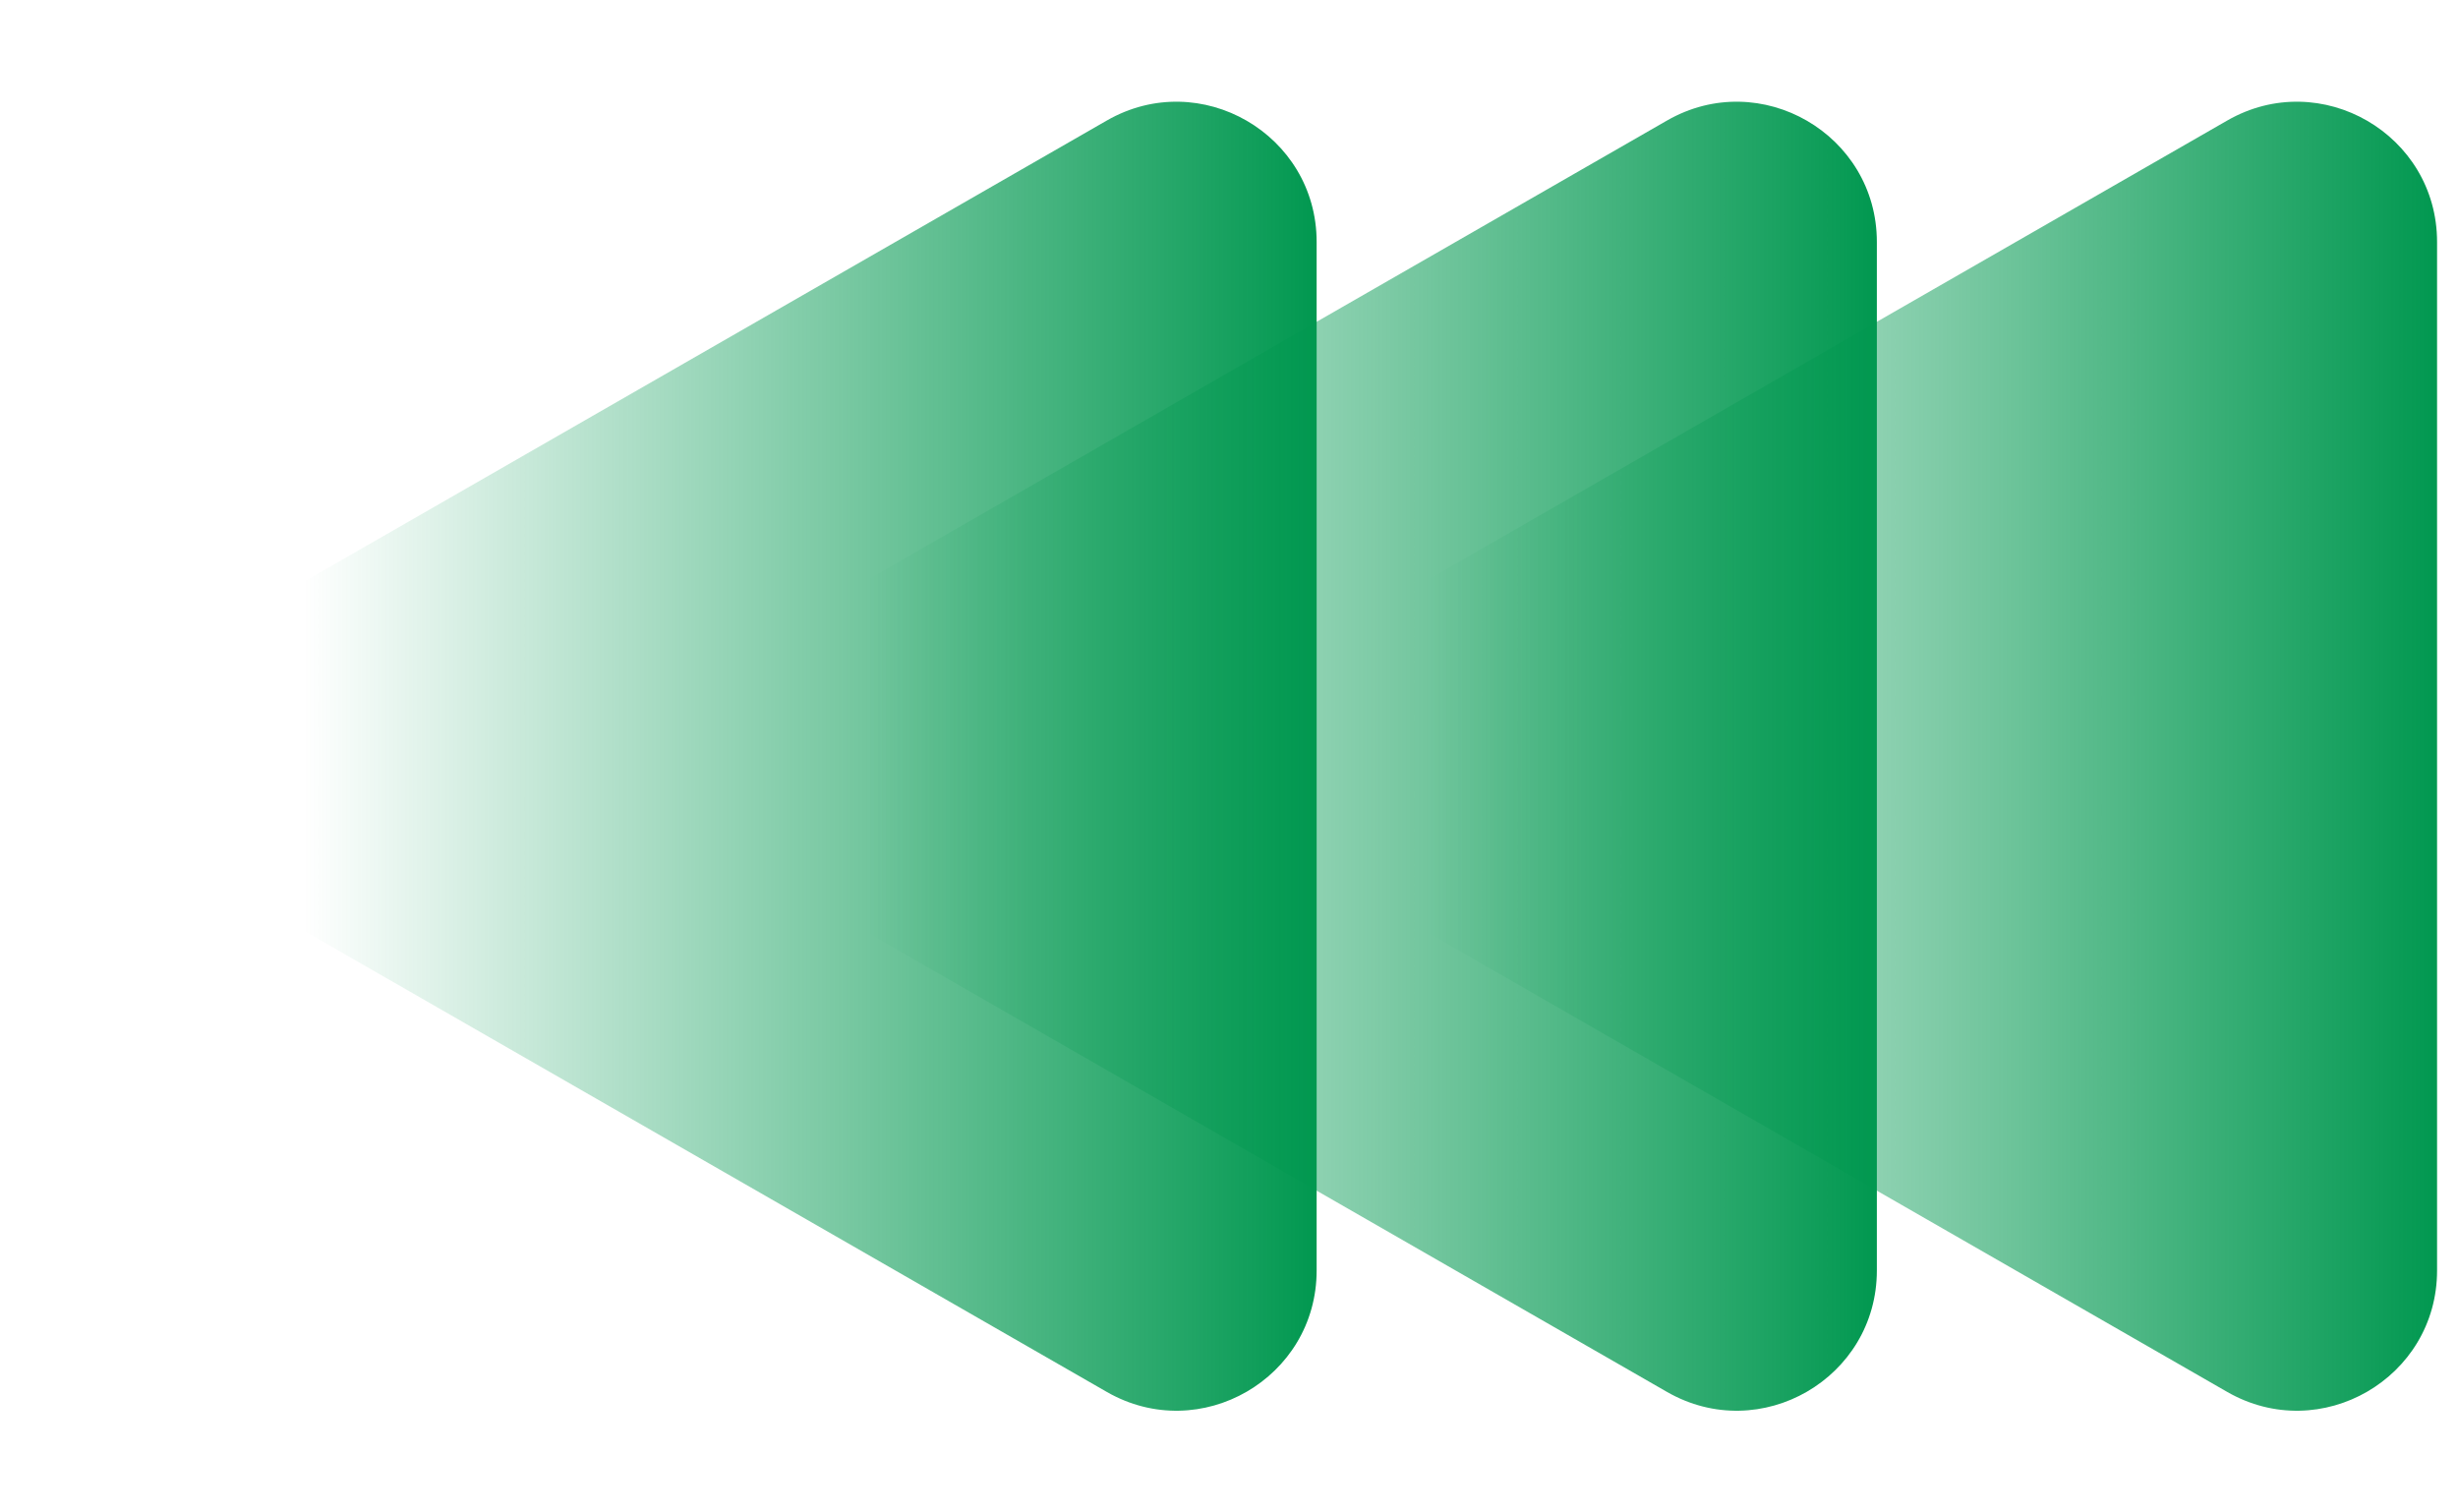
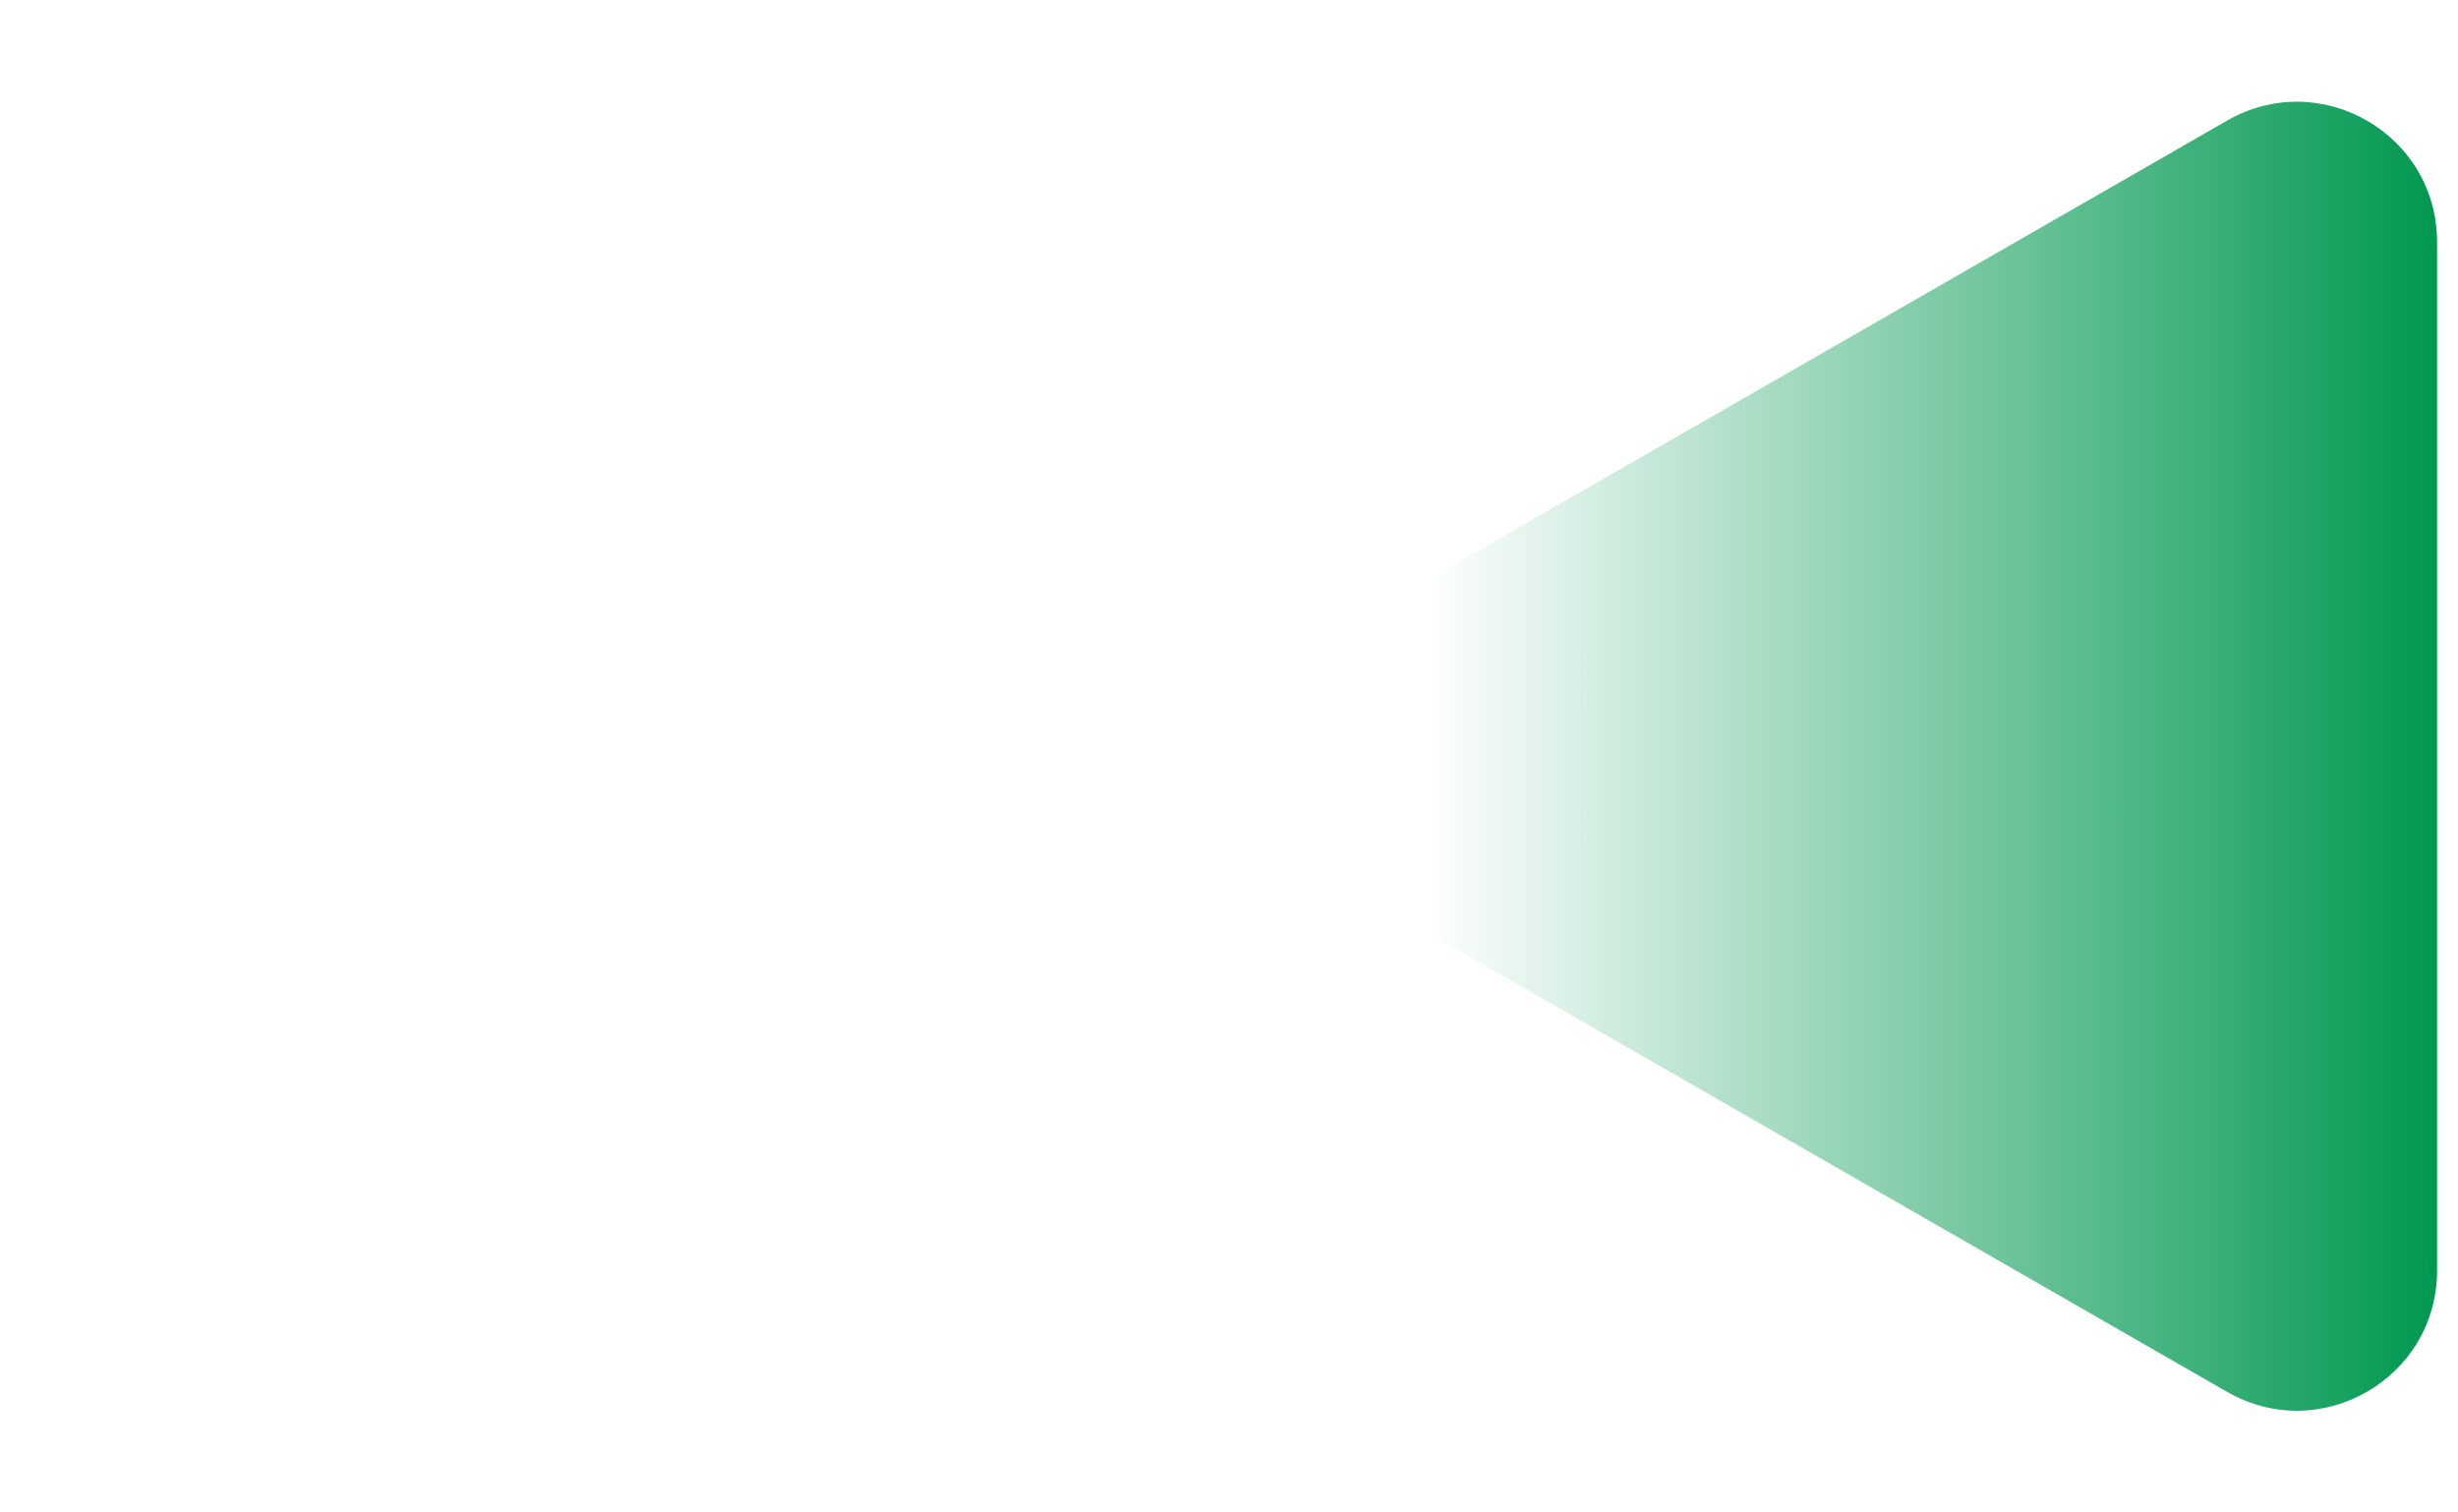
<svg xmlns="http://www.w3.org/2000/svg" width="104" height="64" viewBox="0 0 104 64" fill="none">
  <path d="M56.355 26.862C52.389 29.14 52.389 34.86 56.355 37.138L94.236 58.9C98.187 61.169 103.114 58.318 103.114 53.762L103.114 10.238C103.114 5.682 98.187 2.83 94.236 5.1L56.355 26.862Z" fill="url(#paint0_linear_828_12180)" />
-   <path d="M32.652 26.862C28.686 29.14 28.686 34.86 32.652 37.138L70.533 58.9C74.484 61.169 79.411 58.318 79.411 53.762L79.411 10.238C79.411 5.682 74.484 2.83 70.533 5.1L32.652 26.862Z" fill="url(#paint1_linear_828_12180)" />
-   <path d="M8.949 26.862C4.983 29.14 4.983 34.86 8.949 37.138L46.83 58.9C50.78 61.169 55.708 58.318 55.708 53.762L55.708 10.238C55.708 5.682 50.78 2.83 46.83 5.1L8.949 26.862Z" fill="url(#paint2_linear_828_12180)" />
  <defs>
    <linearGradient id="paint0_linear_828_12180" x1="103.114" y1="32" x2="47.41" y2="32" gradientUnits="userSpaceOnUse">
      <stop stop-color="#019850" />
      <stop offset="0.769" stop-color="#019850" stop-opacity="0" />
    </linearGradient>
    <linearGradient id="paint1_linear_828_12180" x1="79.411" y1="32" x2="23.707" y2="32" gradientUnits="userSpaceOnUse">
      <stop stop-color="#019850" />
      <stop offset="0.769" stop-color="#019850" stop-opacity="0" />
    </linearGradient>
    <linearGradient id="paint2_linear_828_12180" x1="55.708" y1="32" x2="0.004" y2="32" gradientUnits="userSpaceOnUse">
      <stop stop-color="#019850" />
      <stop offset="0.769" stop-color="#019850" stop-opacity="0" />
    </linearGradient>
  </defs>
</svg>